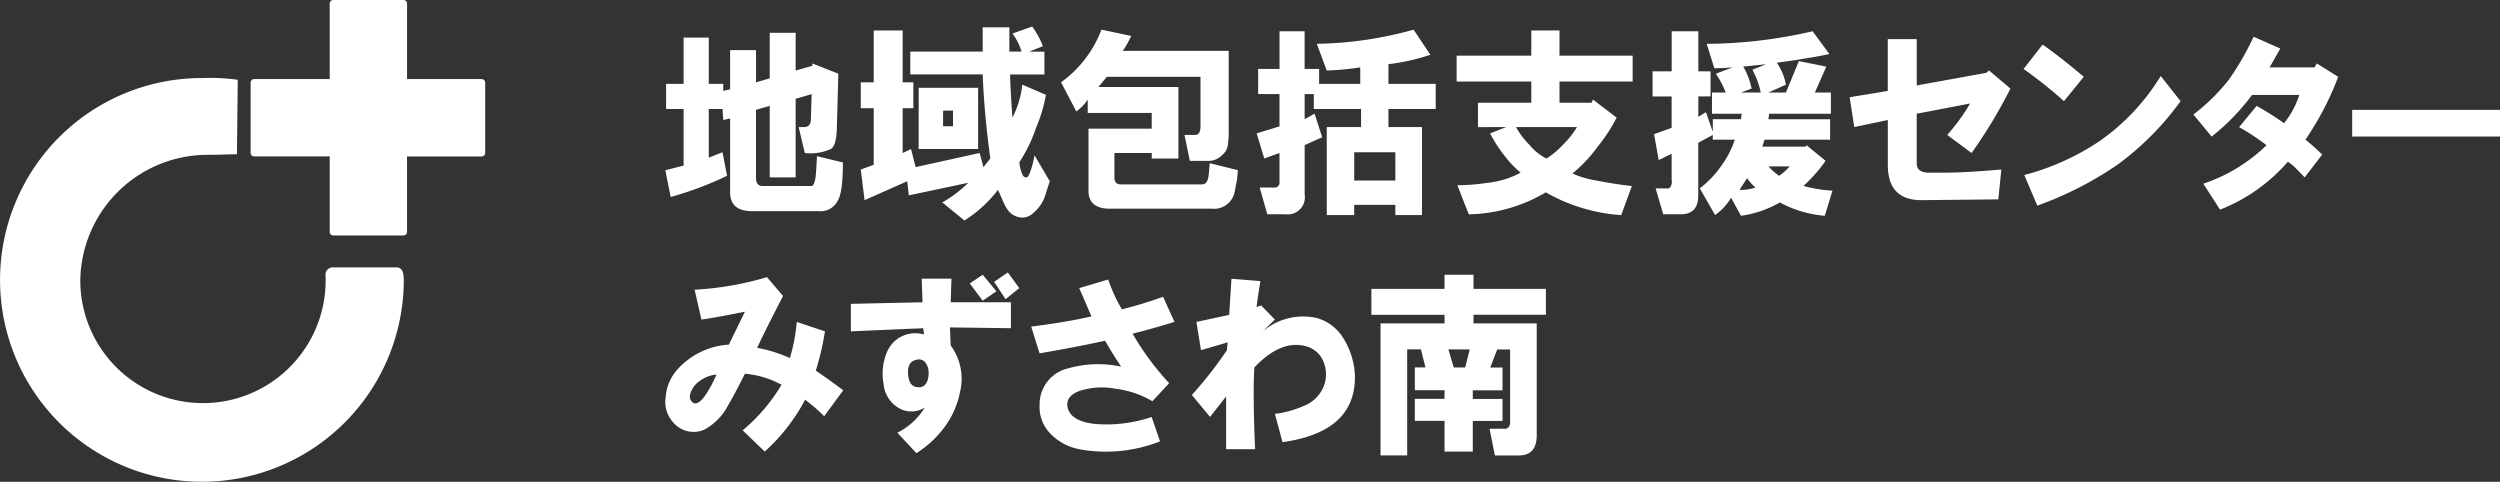
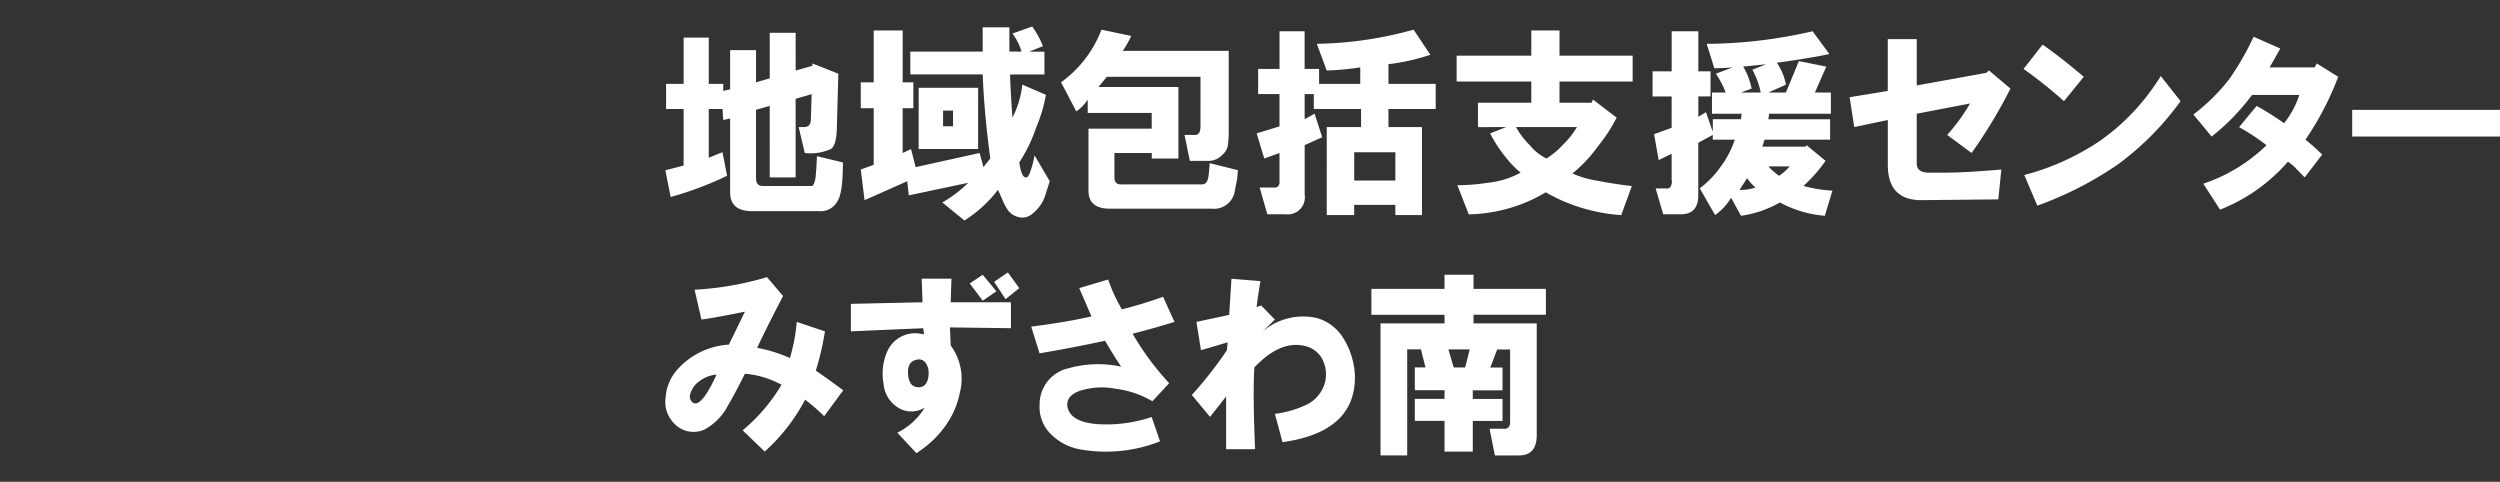
<svg xmlns="http://www.w3.org/2000/svg" width="249.076" height="48" viewBox="0 0 249.076 48">
  <rect x="0" y="0" width="249.076" height="48" fill="#333333" stroke="none" />
  <g transform="translate(124.538 24)">
    <g transform="translate(-124.538 -24)">
      <path d="M114.231,16.6l-.608-2.583h.531q.684,0,.684-.783l.077-2.5-1.595.47v7.827h-2.582V11.906l-1.366.391v6.81q0,.783.684.783h4.86q.226,0,.379-.783.075-.626.151-2.191l2.582.626q0,3.052-.532,3.835a1.886,1.886,0,0,1-1.822,1.018h-6.682q-2.2,0-2.2-1.879V13.158l-.684.157-.076-1.1h-1.367v4.853l1.367-.548.455,2.349a33.113,33.113,0,0,1-5.618,2.113l-.532-2.661,1.822-.47V12.219h-1.746V9.714h1.746V5.1h2.506V9.714h1.443v.7l.684-.157V6.349h2.581V9.557l1.366-.391V4.626h2.582V8.383l1.669-.47V7.679L117.572,8.7l-.153,5.636q-.076,1.566-.606,1.878A4.95,4.95,0,0,1,114.231,16.6Zm10.816-4.462h-1.064V16.6l.836-.392.455,1.8,6.377-1.409.38,1.409.684-.861q-.608-4.461-.759-8.375h-7.213V6.5h7.213V4.078h2.657V6.5h1.214a5.5,5.5,0,0,0-.911-1.8l1.975-.7a8.633,8.633,0,0,1,1.063,1.957l-1.367.548h1.519V8.775H134.69q0,1.017.227,4.3a9.2,9.2,0,0,0,.987-3.287l2.354,1.017a15.071,15.071,0,0,1-.987,3.287,14.917,14.917,0,0,1-1.67,3.445q.229,1.565.683,1.487.152.078.381-.47a9.767,9.767,0,0,0,.455-1.722l1.519,2.583-.381,1.175a3.871,3.871,0,0,1-1.517,2.191,1.481,1.481,0,0,1-1.064.235,1.9,1.9,0,0,1-1.139-.626,5.13,5.13,0,0,1-.608-1.1q-.227-.548-.456-1.017a12.671,12.671,0,0,1-3.34,3.052l-2.2-1.8a12.221,12.221,0,0,0,2.582-1.957l-5.923,1.253-.152-1.409L120.188,21.3l-.379-3.053,1.29-.47V12.14h-1.29V9.557h1.29V4.391h2.885V9.557h1.064Zm.531-2.035H131.5v6.1h-5.923Zm2.43,3.835H129V12.376h-.988Zm15.778-9.627,2.962.626a9.21,9.21,0,0,1-.835,1.487h10.554v8.062a9.279,9.279,0,0,1-.076,1.253,1.473,1.473,0,0,1-.532,1.017,1.881,1.881,0,0,1-1.518.626h-1.746l-.532-2.583h1.063q.53,0,.531-.861V9.01h-9.338l-.835,1.017h7.972V17.15H148.8V16.6h-3.72v2.427q0,.783.835.7h7.9q.455,0,.608-.626.074-.391.152-1.487l2.809.7-.076.861-.228,1.174a2.085,2.085,0,0,1-2.278,1.8H144.621q-2.127,0-2.125-1.8V14.176h6.3V12.61H142.42V11.28a4.124,4.124,0,0,1-1.138,1.174l-1.519-2.9A11.421,11.421,0,0,0,143.786,4.313ZM161.53,8.227V4.47h2.5V8.227h1.443V9.714h4.1V8.07a27.966,27.966,0,0,1-3.341.313l-.987-2.661a37.8,37.8,0,0,0,9.643-1.409l1.669,2.5a21,21,0,0,1-4.175.939V9.714h4.707v2.505h-4.707v1.8h3.341v8.767H173.07V21.769h-4.1v1.017h-2.734V14.019h3.417v-1.8h-4.708V10.732h-.912v2.5l.988-.548.76,2.348-1.747.783v4.932a1.7,1.7,0,0,1-1.9,1.957h-1.822l-.758-2.662h1.29q.758.078.684-.7V16.6l-1.519.548-.759-2.5,2.278-.7V10.732H159.4V8.227Zm7.441,11.115h4.1V16.524h-4.1Zm27.662.548-1.062,2.9a17.512,17.512,0,0,1-7.517-2.27,15.559,15.559,0,0,1-7.668,2.192l-1.139-2.9a20.408,20.408,0,0,0,2.961-.235,8.856,8.856,0,0,0,3.341-1.017,9.786,9.786,0,0,1-1.442-1.487,13.16,13.16,0,0,1-1.595-2.427l1.595-.626H181.3V11.593h5.314V9.479h-7.44V6.9h7.44V4.391h2.809V6.9h7.289V9.479h-7.289v2.113h3.19l.151-.313,2.354,1.8a16.689,16.689,0,0,1-1.9,2.9,13.806,13.806,0,0,1-2.505,2.661,9.569,9.569,0,0,0,2.354.7Q195.115,19.733,196.633,19.89Zm-5.466-5.87h-6.074a8.061,8.061,0,0,0,1.366,1.8,4.96,4.96,0,0,0,1.67,1.331,8.324,8.324,0,0,0,1.671-1.408A8.557,8.557,0,0,0,191.166,14.019ZM198.7,8.462h1.9V4.47h2.656V8.462h1.215v2.5h-1.215V13l.759-.47.684,1.957V13.236H207.5l.077-.548h-2.962V10.575h1.366A8.871,8.871,0,0,0,205,8.7l1.671-.626q-.912.078-1.822.079l-.76-2.427A47.854,47.854,0,0,0,214.64,4.47l1.669,2.27q-1.062.235-2.58.47-1.367.235-2.658.391a5.577,5.577,0,0,1,.912,2.192l-1.747.783h1.747l1.29-3.131,2.733.548-1.139,2.583h1.595v2.113h-6.15l-.077.548h6.151v2.035h-6.53l-.227.7h4.327l.076-.157,1.9,1.566a15.206,15.206,0,0,1-2.2,2.5,13.234,13.234,0,0,0,2.885.47l-.76,2.505a11.287,11.287,0,0,1-4.479-1.331,10.666,10.666,0,0,1-3.873,1.331l-.987-1.8a5.493,5.493,0,0,1-1.595,1.722L203.4,20.125a10,10,0,0,0,2.049-2.113,9.692,9.692,0,0,0,1.443-2.74h-2.2V14.8l-1.443.783v5.244q0,1.879-1.745,1.879h-1.747L199,20.125h1.064a.367.367,0,0,0,.455-.235.923.923,0,0,0,.077-.626V16.68l-1.292.626-.456-2.583,1.747-.626V10.966h-1.9Zm10.25,11.584a5.11,5.11,0,0,1-.835-.939l-.76,1.175A4.905,4.905,0,0,0,208.946,20.046ZM207.5,10.575h1.975a8.226,8.226,0,0,0-.835-2.27l1.367-.548-2.278.235a7.29,7.29,0,0,1,.835,2.191Zm4.86,7.358h-2.127a6.409,6.409,0,0,0,1.064.939A5.629,5.629,0,0,0,212.362,17.933Zm5.969-6.888,3.8-.626V5.253h2.886V9.87l6.908-1.252.3-.235,2.127,1.8A49.357,49.357,0,0,1,230.48,16.6l-2.43-1.8a18.913,18.913,0,0,0,2.278-3.131l-5.315,1.018V17.62q0,.939,1.214.939H227.9q1.9,0,5.543-.313l-.3,2.974-7.669.079q-3.342,0-3.341-3.523V13.315l-3.341.7Zm17.328-2.818,1.9-2.427q1.895,1.331,4.1,3.209l-1.974,2.427A44.275,44.275,0,0,0,235.659,8.227Zm.076,10.567a24.6,24.6,0,0,0,7.593-3.444,21.769,21.769,0,0,0,6-6.419l1.975,2.505a28.287,28.287,0,0,1-6.3,6.34,35.005,35.005,0,0,1-7.973,4.07Zm16.846-6.027a19.534,19.534,0,0,0,3.571-3.523,28.479,28.479,0,0,0,2.428-4.227l2.657,1.175q-.3.547-1.064,1.878h4.482l.226-.391,2.127,1.331a29.662,29.662,0,0,1-3.264,6.262,19.947,19.947,0,0,1,1.669,1.487l-1.746,2.27-.837-.861a4.432,4.432,0,0,0-.835-.7,17.271,17.271,0,0,1-6.758,4.775l-1.669-2.583a16.579,16.579,0,0,0,6.3-3.836,22.074,22.074,0,0,0-2.735-1.8l1.748-2.113a28.792,28.792,0,0,1,2.733,1.722,8.684,8.684,0,0,0,1.517-2.818h-4.707a21.944,21.944,0,0,1-4.025,4.149ZM268.4,12.3h14.731v2.662H268.4Zm-161.736,23.4,1.6-3.288q-3.115.626-4.329.783l-.682-2.974a30.885,30.885,0,0,0,7.212-1.253l1.6,1.879q-1.822,3.522-2.58,5.166a14.27,14.27,0,0,1,3.264,1.017,17.852,17.852,0,0,0,.682-3.6l2.81.939a27.694,27.694,0,0,1-.911,3.914q1.367.939,2.733,1.957l-1.9,2.583a17.9,17.9,0,0,0-1.9-1.644,18.552,18.552,0,0,1-4.023,5.166l-2.2-2.114a17.548,17.548,0,0,0,3.873-4.54,9.25,9.25,0,0,0-3.644-1.1q-1.063,2.113-1.67,3.131a5.74,5.74,0,0,1-2.355,2.427,2.643,2.643,0,0,1-3.114-.7,3,3,0,0,1-.759-2.505,4.594,4.594,0,0,1,1.14-2.74A7.459,7.459,0,0,1,106.659,35.693Zm-1.213,2.974a3.277,3.277,0,0,0-1.67.626,2.332,2.332,0,0,0-.987,1.409.738.738,0,0,0,.15.626.462.462,0,0,0,.609.157Q104.3,41.172,105.446,38.667Zm13.372-7.044q3.489-.078,7.136-.157l-.077-2.349h2.962l-.076,2.349h6v2.583l-6.075-.079.076,1.8a5.579,5.579,0,0,1,.911,4.7,8.445,8.445,0,0,1-1.366,3.209,10.309,10.309,0,0,1-2.962,2.818l-1.9-2.035a6.7,6.7,0,0,0,2.733-2.505,2.533,2.533,0,0,1-2.2.235,3.062,3.062,0,0,1-1.9-2.583,5.5,5.5,0,0,1,.381-3.287,3.05,3.05,0,0,1,3.644-1.644l-.076-.626q-3.8.157-7.212.313Zm6.605,5.557q-.988.157-.911,1.409t.911,1.331a.867.867,0,0,0,.911-.392,2.02,2.02,0,0,0,.227-1.017,1.626,1.626,0,0,0-.3-1.017A.832.832,0,0,0,125.423,37.18Zm5.238-7.593,1.292-.861,1.366,1.644-1.366.939Zm2.428-.157,1.368-.939,1.14,1.566-1.368,1.1Zm3.694,4.462q3.647-.47,6-1.018-.531-1.253-1.215-2.818l2.885-.861a15.971,15.971,0,0,0,1.368,2.974,41.236,41.236,0,0,0,4.1-1.253l1.14,2.505q-2.276.7-4.175,1.174a27.088,27.088,0,0,0,3.644,4.931l-1.672,1.8a9.562,9.562,0,0,0-3.72-1.253,7.13,7.13,0,0,0-3.568.235q-1.442.548-1.14,1.722.382,1.331,2.809,1.566a14.09,14.09,0,0,0,5.545-.7l.835,2.427a14.676,14.676,0,0,1-8.049.783,5.466,5.466,0,0,1-2.81-1.487,3.768,3.768,0,0,1-1.139-2.9,3.674,3.674,0,0,1,2.885-3.679,10.8,10.8,0,0,1,5.24-.157q-.838-1.253-1.6-2.583-3.264.7-6.529,1.253Zm16.005,6.81a39.038,39.038,0,0,0,3.494-4.462l.074-.783-2.657.783-.455-2.818,3.264-.7.229-3.6,2.885.235q-.3,1.8-.381,2.583l.456-.157,1.366,1.408-1.29,1.253a6.159,6.159,0,0,1,5.466-1.409,4.518,4.518,0,0,1,2.657,2.035,7.566,7.566,0,0,1,1.14,3.757q.075,5.557-7.212,6.575l-.761-2.818a10.384,10.384,0,0,0,3.038-.861,3.462,3.462,0,0,0,1.974-2.349,3.358,3.358,0,0,0-.3-2.27,2.617,2.617,0,0,0-1.6-1.252q-2.505-.7-5.162,2.113-.154,2.661.076,8.14h-2.886V40.859l-1.6,2.035Zm32.621,6.027h-2.429l-.53-2.662h1.366c.456.052.683-.182.683-.7v-7.2h-1.29l-.685,1.8h1.216v2.27h-2.962v.861h2.962v2.192h-2.962v3.053H177.97V43.286h-2.961V41.094h2.961v-.861h-2.961v-2.27h1.063l-.455-1.8h-1.368V46.729h-2.657V33.579h6.377v-.861h-7.288V30.135h7.288V28.726h2.886v1.408h7.214v2.583h-7.214v.861h6.3V44.694Q187.158,46.729,185.41,46.729Zm-7.06-10.567.53,1.8h1.14l.456-1.8Z" transform="translate(-34.05 -1.357)" fill="#fff" />
-       <path d="M47.991,7.879H40.555V.352A.352.352,0,0,0,40.2,0h-7a.352.352,0,0,0-.352.352h0V7.879H25.32a.351.351,0,0,0-.351.351v7a.351.351,0,0,0,.351.351h7.527v7.527a.352.352,0,0,0,.352.352h7a.352.352,0,0,0,.352-.352h0V15.586h7.437a.351.351,0,0,0,.351-.351v-7a.352.352,0,0,0-.351-.352ZM39.5,26.638H33.239a.744.744,0,0,0-.811.671v0s.017.42.017.632A12.222,12.222,0,1,1,8,27.938,12.688,12.688,0,0,1,20.408,15.427c1.2,0,3.2-.066,3.2-.066l.078-7.414a20.834,20.834,0,0,0-3.538-.172,20.112,20.112,0,1,0,20.081,20.17C40.225,27.5,40.218,26.638,39.5,26.638Z" transform="translate(0)" fill="#fff" />
    </g>
  </g>
</svg>